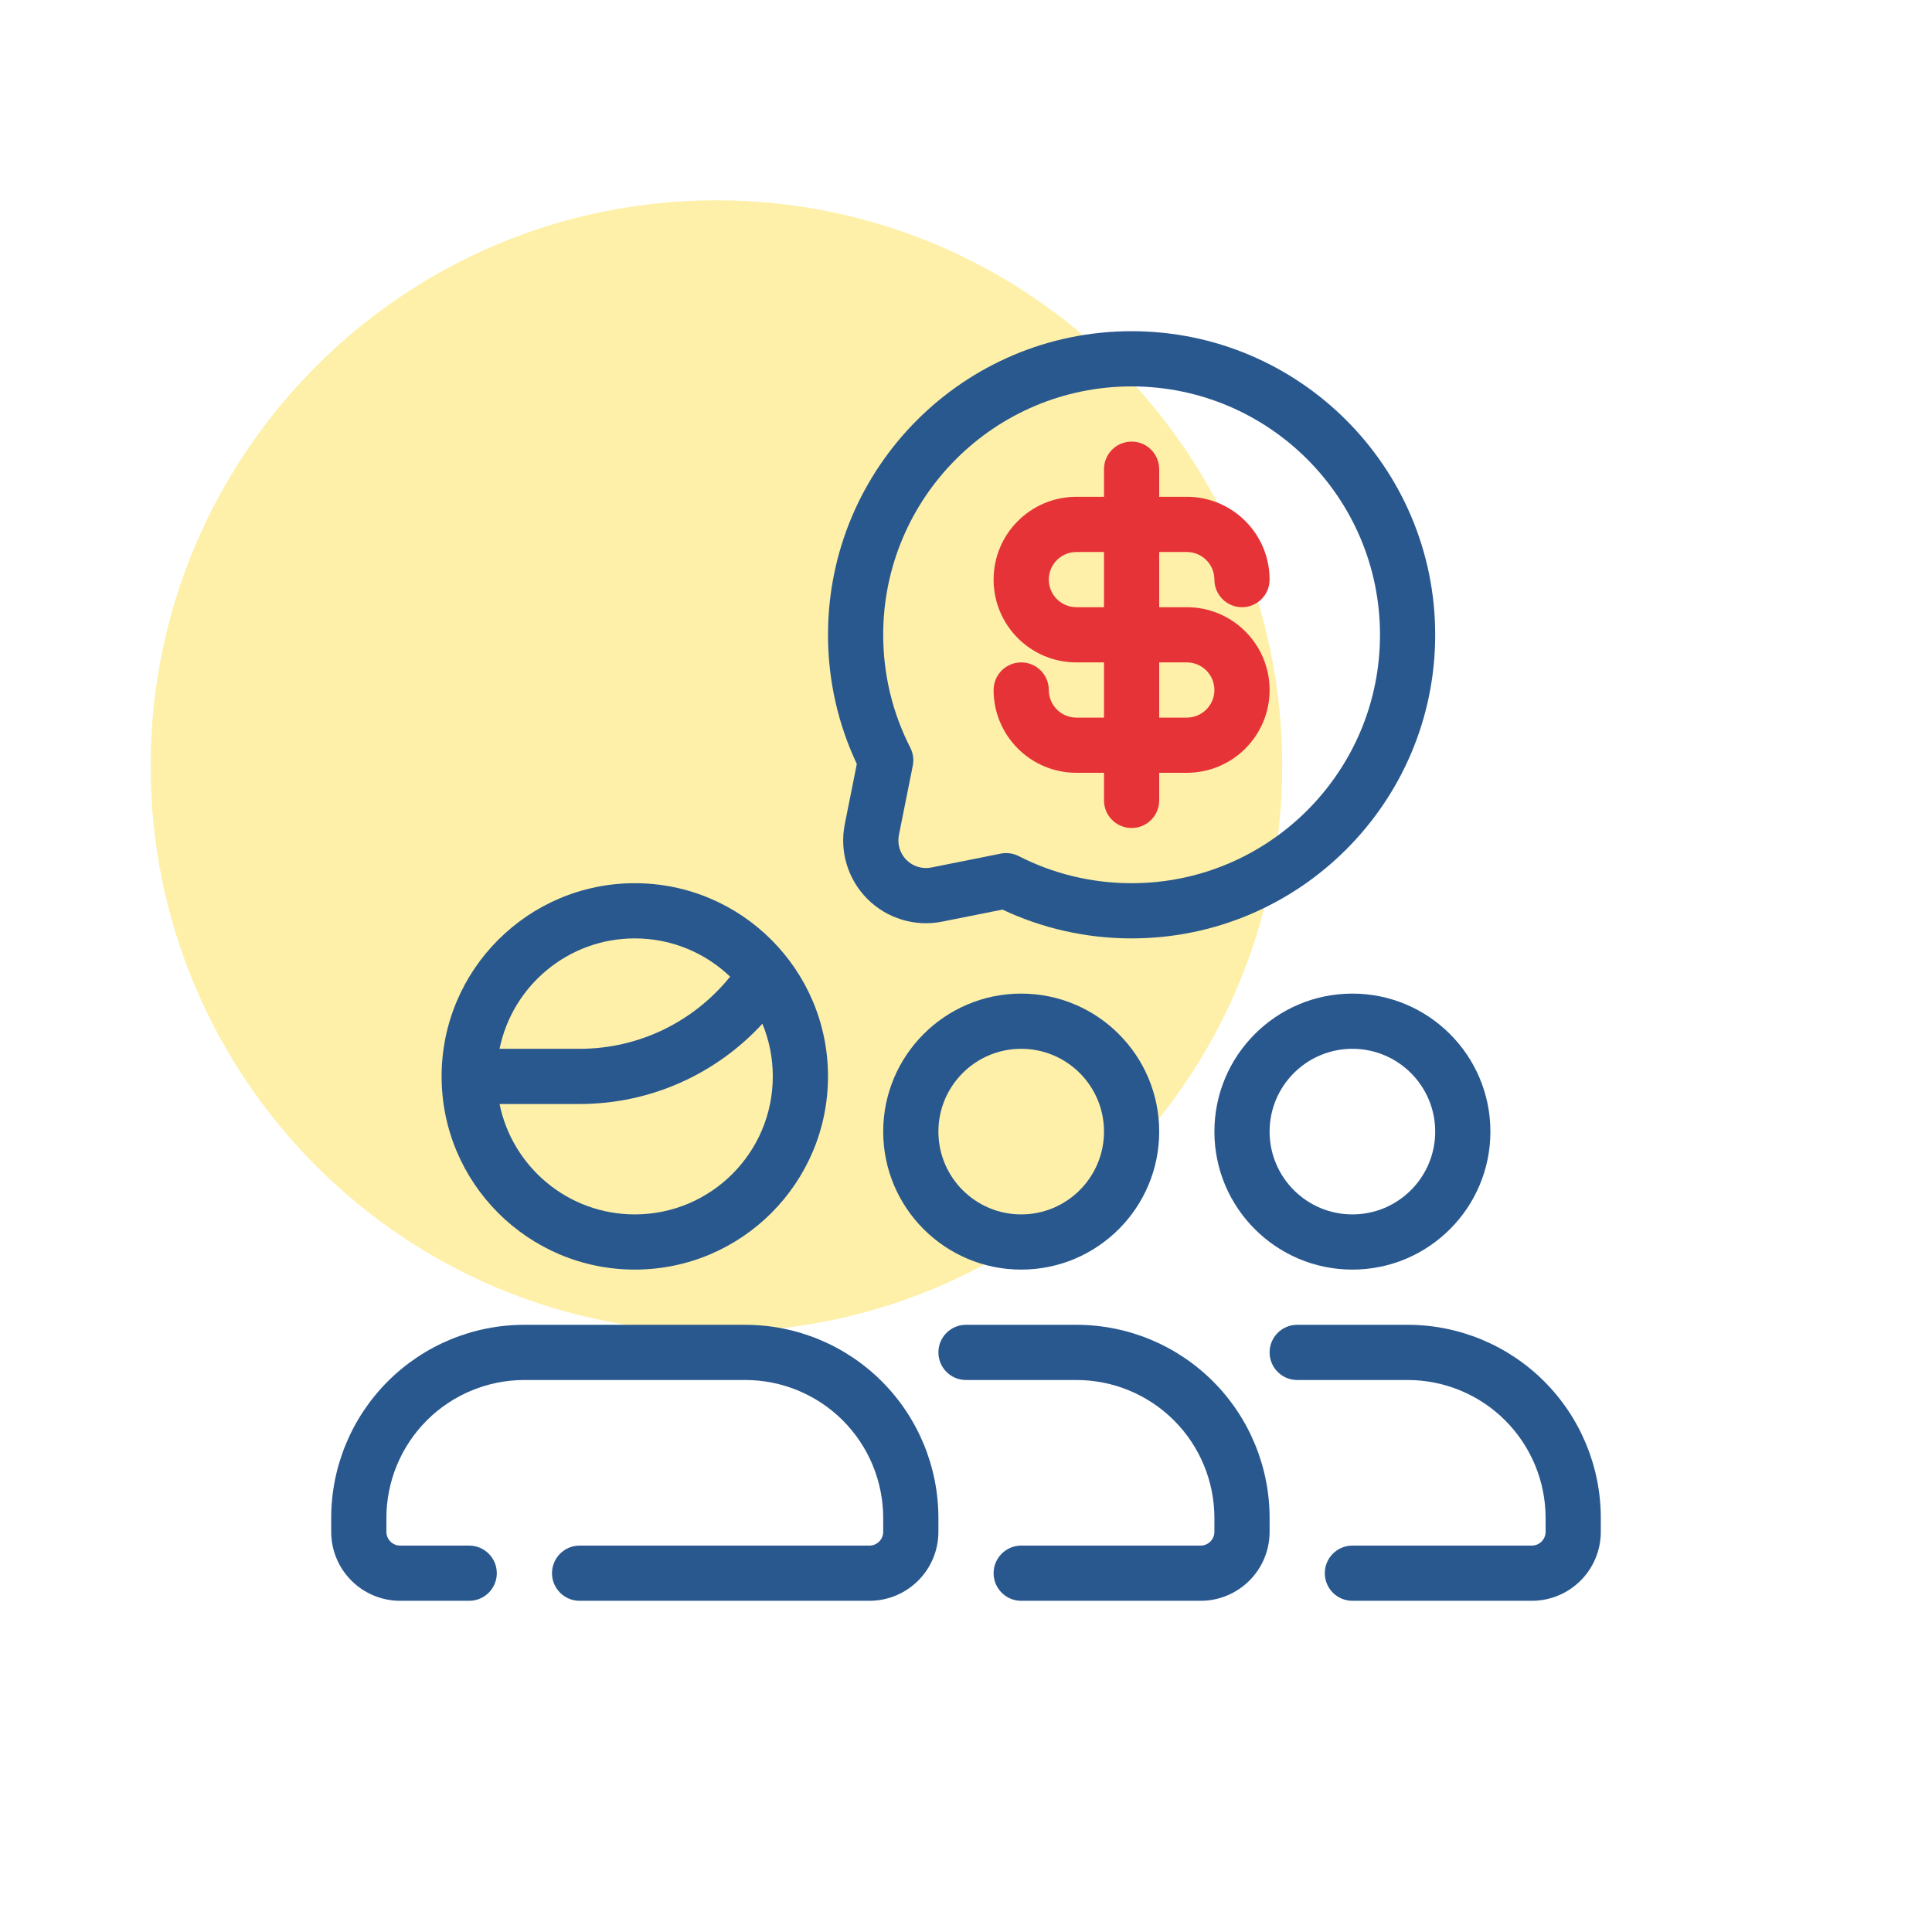
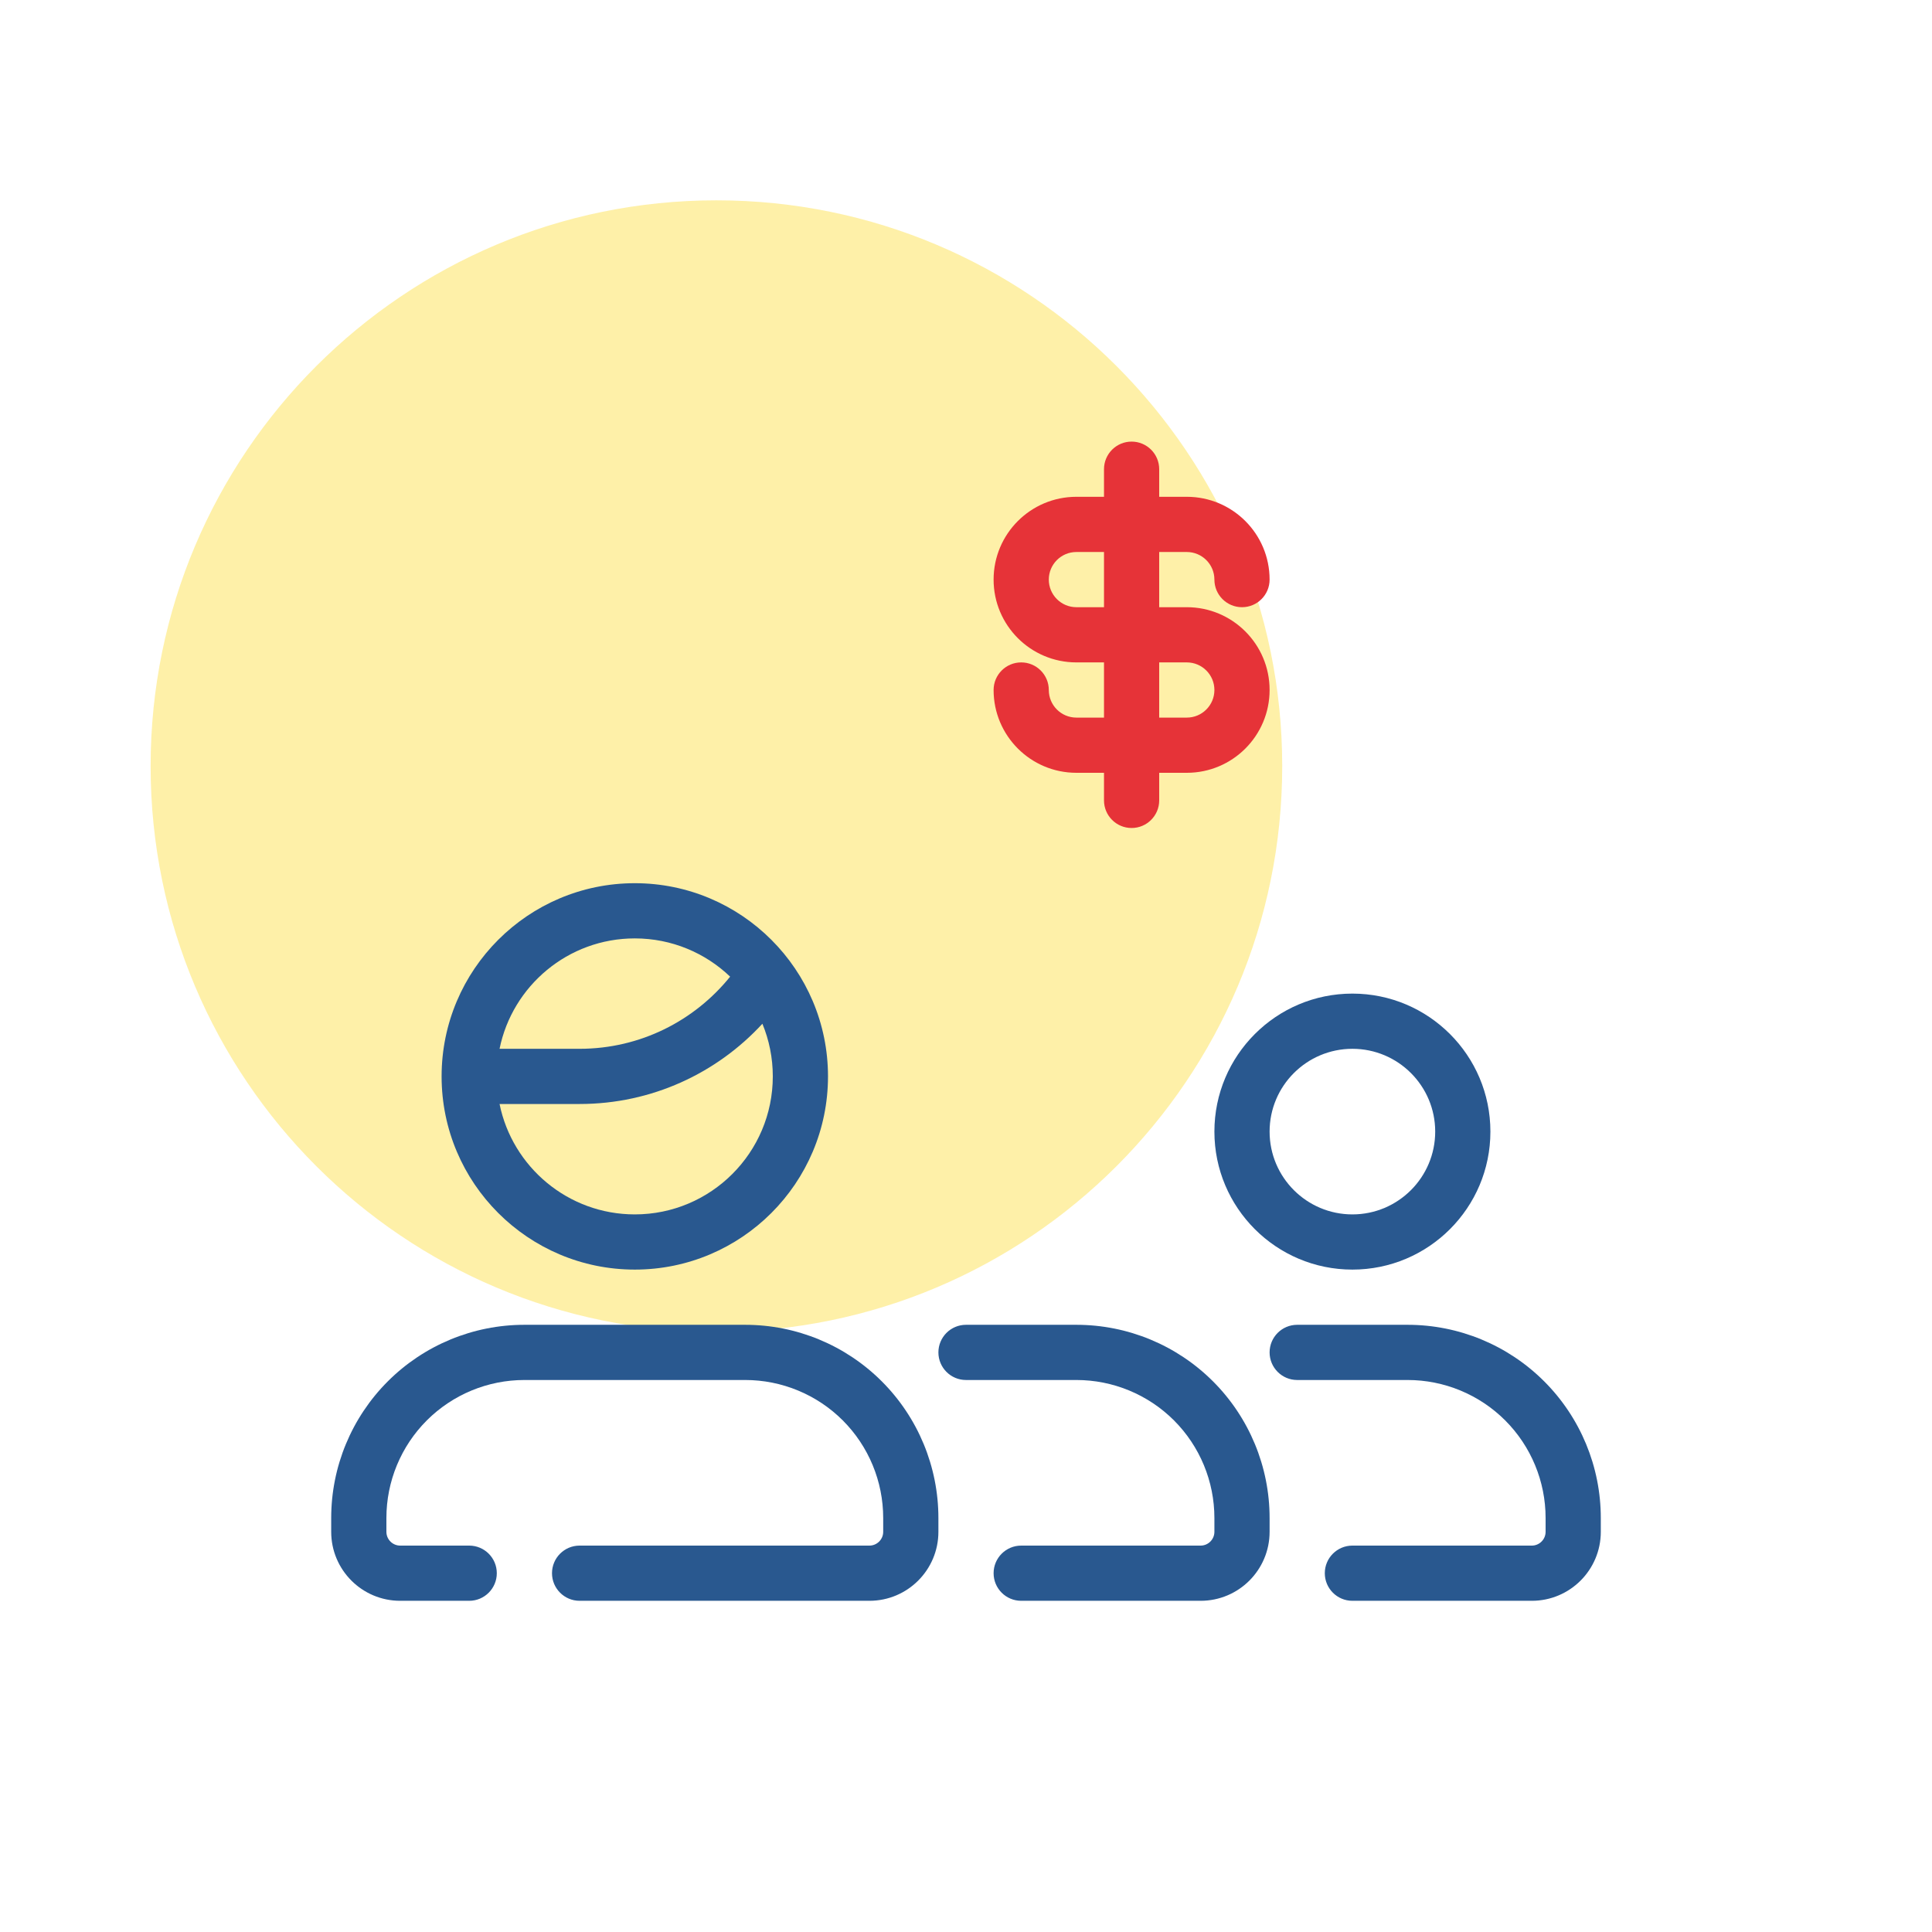
<svg xmlns="http://www.w3.org/2000/svg" width="70" height="70" viewBox="0 0 70 70" fill="none">
  <rect width="70" height="70" fill="white" />
  <path opacity="0.5" d="M25.957 48.258C37.279 48.258 46.457 39.08 46.457 27.758C46.457 16.436 37.279 7.258 25.957 7.258C14.635 7.258 5.457 16.436 5.457 27.758C5.457 39.08 14.635 48.258 25.957 48.258Z" fill="#FDD407" fill-opacity="0.7" />
  <path fill-rule="evenodd" clip-rule="evenodd" d="M40 18H39C37.343 18 36 19.343 36 21C36 22.657 37.343 24 39 24H40V26H39C38.448 26 38 25.552 38 25C38 24.448 37.552 24 37 24C36.448 24 36 24.448 36 25C36 26.657 37.343 28 39 28H40V29C40 29.552 40.448 30 41 30C41.552 30 42 29.552 42 29V28H43C44.657 28 46 26.657 46 25C46 23.343 44.657 22 43 22H42V20H43C43.552 20 44 20.448 44 21C44 21.552 44.448 22 45 22C45.552 22 46 21.552 46 21C46 19.343 44.657 18 43 18H42V17C42 16.448 41.552 16 41 16C40.448 16 40 16.448 40 17V18ZM42 24V26H43C43.552 26 44 25.552 44 25C44 24.448 43.552 24 43 24H42ZM40 20H39C38.448 20 38 20.448 38 21C38 21.552 38.448 22 39 22H40V20Z" fill="#E63338" />
  <path fill-rule="evenodd" clip-rule="evenodd" d="M21 58C24.921 58 29.27 58 31.5 58C32.881 58 34 56.881 34 55.5V55C34 53.143 33.263 51.363 31.95 50.05C30.637 48.737 28.857 48 27 48H19C17.143 48 15.363 48.737 14.05 50.05C12.737 51.363 12 53.143 12 55V55.5C12 56.881 13.119 58 14.5 58H17C17.552 58 18 57.552 18 57C18 56.448 17.552 56 17 56H14.5C14.224 56 14 55.776 14 55.5V55C14 53.674 14.527 52.402 15.464 51.464C16.402 50.527 17.674 50 19 50H27C28.326 50 29.598 50.527 30.536 51.464C31.473 52.402 32 53.674 32 55V55.5C32 55.776 31.776 56 31.5 56H21C20.448 56 20 56.448 20 57C20 57.552 20.448 58 21 58Z" fill="#29588F" />
  <path fill-rule="evenodd" clip-rule="evenodd" d="M37 58C39.322 58 41.645 58 43.5 58C44.881 58 46 56.881 46 55.5V55C46 53.143 45.263 51.363 43.95 50.05C42.637 48.737 40.857 48 39 48H35C34.448 48 34 48.448 34 49C34 49.552 34.448 50 35 50H39C40.326 50 41.598 50.527 42.536 51.464C43.473 52.402 44 53.674 44 55V55.5C44 55.776 43.776 56 43.5 56H37C36.448 56 36 56.448 36 57C36 57.552 36.448 58 37 58Z" fill="#29588F" />
  <path fill-rule="evenodd" clip-rule="evenodd" d="M49 58C51.322 58 53.645 58 55.5 58C56.881 58 58 56.881 58 55.5V55C58 53.143 57.263 51.363 55.95 50.05C54.637 48.737 52.857 48 51 48H47C46.448 48 46 48.448 46 49C46 49.552 46.448 50 47 50H51C52.326 50 53.598 50.527 54.536 51.464C55.473 52.402 56 53.674 56 55V55.5C56 55.776 55.776 56 55.5 56H49C48.448 56 48 56.448 48 57C48 57.552 48.448 58 49 58Z" fill="#29588F" />
-   <path fill-rule="evenodd" clip-rule="evenodd" d="M37 36C34.24 36 32 38.24 32 41C32 43.76 34.24 46 37 46C39.76 46 42 43.76 42 41C42 38.24 39.76 36 37 36ZM37 38C38.656 38 40 39.344 40 41C40 42.656 38.656 44 37 44C35.344 44 34 42.656 34 41C34 39.344 35.344 38 37 38Z" fill="#29588F" />
-   <path fill-rule="evenodd" clip-rule="evenodd" d="M49 36C46.24 36 44 38.24 44 41C44 43.76 46.24 46 49 46C51.76 46 54 43.76 54 41C54 38.24 51.76 36 49 36ZM49 38C50.656 38 52 39.344 52 41C52 42.656 50.656 44 49 44C47.344 44 46 42.656 46 41C46 39.344 47.344 38 49 38Z" fill="#29588F" />
+   <path fill-rule="evenodd" clip-rule="evenodd" d="M49 36C46.24 36 44 38.24 44 41C44 43.76 46.24 46 49 46C51.76 46 54 43.76 54 41C54 38.24 51.76 36 49 36M49 38C50.656 38 52 39.344 52 41C52 42.656 50.656 44 49 44C47.344 44 46 42.656 46 41C46 39.344 47.344 38 49 38Z" fill="#29588F" />
  <path fill-rule="evenodd" clip-rule="evenodd" d="M23 32C19.137 32 16 35.137 16 39C16 42.863 19.137 46 23 46C26.863 46 30 42.863 30 39C30 35.137 26.863 32 23 32ZM27.623 37.092C25.978 38.879 23.619 40 21 40H18.1C18.564 42.281 20.583 44 23 44C25.76 44 28 41.76 28 39C28 38.324 27.866 37.68 27.623 37.092ZM26.454 35.386C25.556 34.528 24.339 34 23 34C20.583 34 18.564 35.719 18.1 38H21C23.203 38 25.17 36.979 26.454 35.386Z" fill="#29588F" />
-   <path fill-rule="evenodd" clip-rule="evenodd" d="M31.044 27.68L30.608 29.862C30.411 30.846 30.719 31.863 31.428 32.572C32.137 33.281 33.154 33.589 34.138 33.392L36.32 32.956C37.74 33.625 39.326 34 41 34C47.071 34 52 29.071 52 23C52 16.929 47.071 12 41 12C34.929 12 30 16.929 30 23C30 24.673 30.375 26.26 31.044 27.68ZM33.072 27.74C33.116 27.519 33.084 27.289 32.981 27.089C32.354 25.862 32 24.472 32 23C32 18.033 36.033 14 41 14C45.967 14 50 18.033 50 23C50 27.967 45.967 32 41 32C39.528 32 38.138 31.646 36.911 31.019C36.711 30.916 36.481 30.884 36.26 30.928C36.26 30.928 35.035 31.173 33.746 31.431C33.418 31.497 33.079 31.394 32.842 31.158C32.606 30.921 32.503 30.582 32.569 30.254L33.072 27.74Z" fill="#29588F" />
</svg>